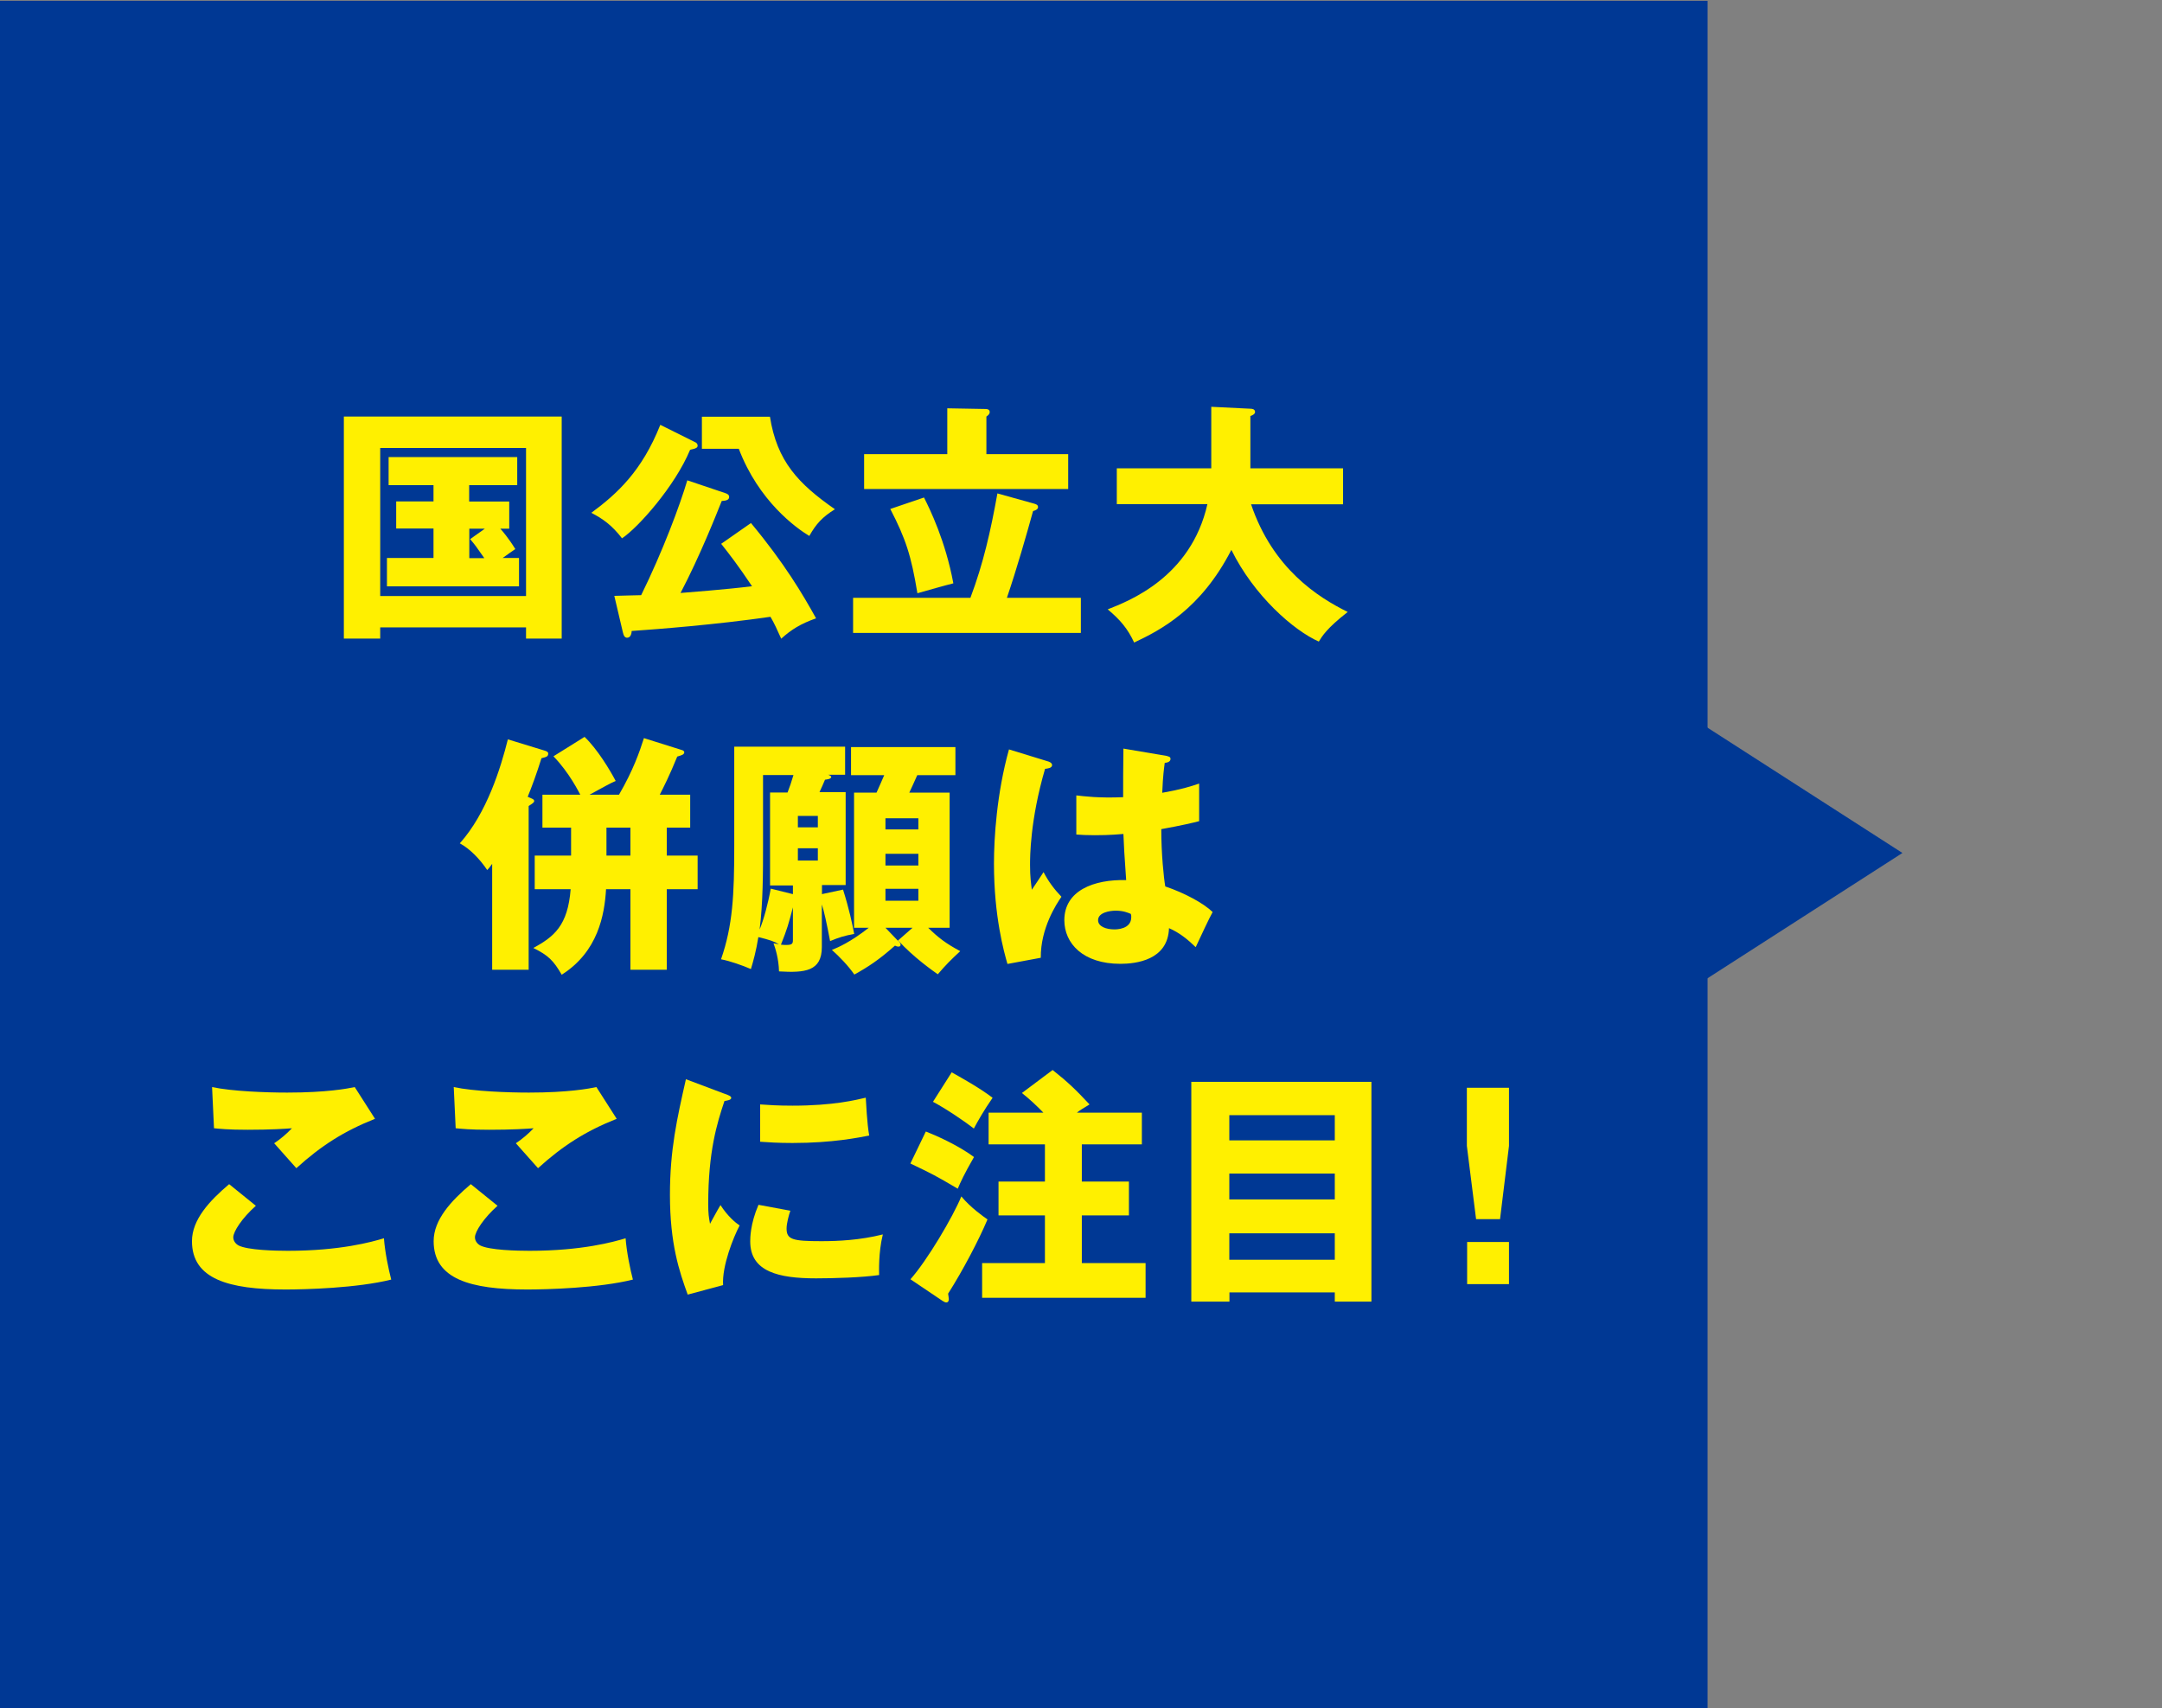
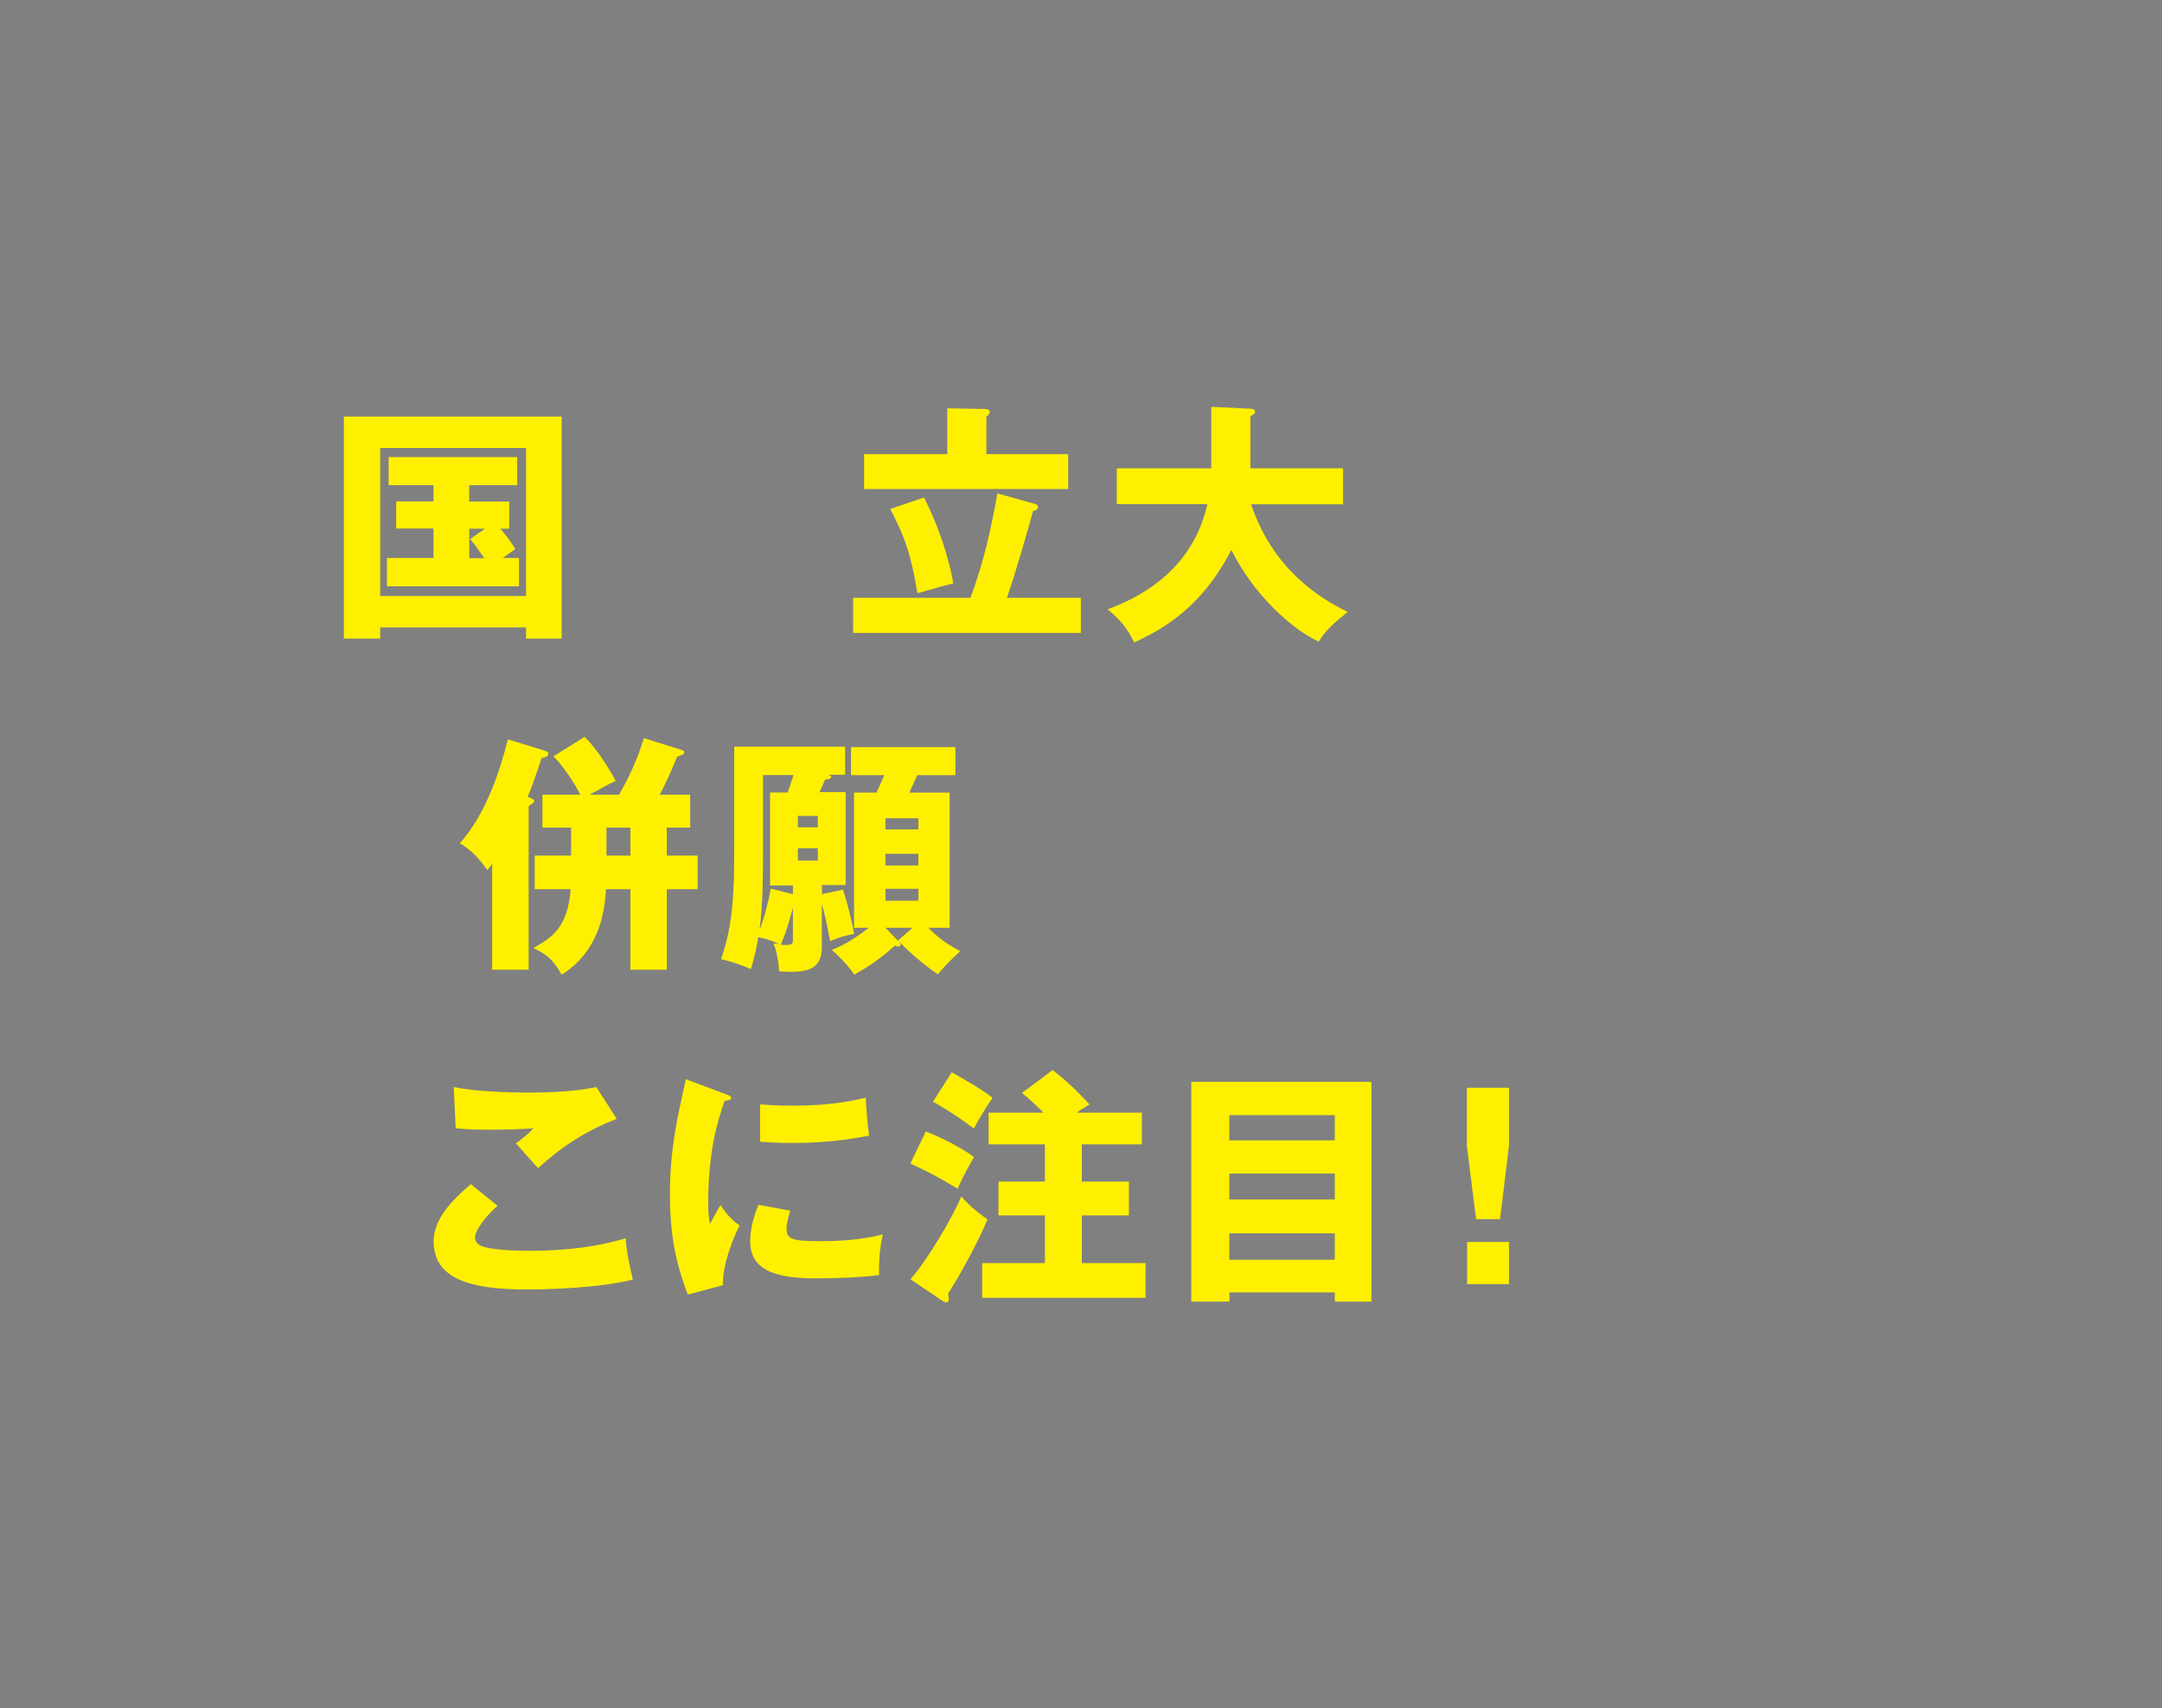
<svg xmlns="http://www.w3.org/2000/svg" id="b" data-name="レイヤー_2" viewBox="0 0 157 124.06">
  <rect x="0" y="0" width="157" height="124.06" fill="#808080" stroke="none" />
  <defs>
    <style>
      .d {
        fill: none;
      }

      .e {
        fill: #fff000;
      }

      .f {
        fill: #003894;
      }
    </style>
  </defs>
  <g id="c" data-name="layout">
-     <rect class="f" y=".06" width="124" height="124" />
-     <polygon class="f" points="138.15 61.94 117.15 75.44 117.15 48.44 138.15 61.94" />
    <g>
      <path class="e" d="M27.61,45.56v.81h-2.64v-16.12h15.82v16.12h-2.59v-.81h-10.59ZM38.2,43.28v-10.75h-10.59v10.75h10.59ZM34.07,36.42h2.91v1.97h-.65c.11.11.62.71,1.09,1.48-.13.09-.62.43-.92.65h1.19v2.06h-9.59v-2.06h3.38v-2.14h-2.71v-1.97h2.71v-1.18h-3.26v-2.04h9.34v2.04h-3.49v1.18ZM35.2,38.39h-1.12v2.14h1.09c-.62-.89-.69-.98-1.03-1.38l1.07-.76Z" />
-       <path class="e" d="M50.52,32.13c.09.05.14.14.14.23,0,.15-.13.18-.22.22-.15.05-.24.05-.33.09-1.08,2.61-3.75,5.63-4.94,6.42-.74-.96-1.41-1.43-2.23-1.85,1.88-1.39,3.67-3.02,5.01-6.39l2.55,1.27ZM54.54,37.99c2.42,2.91,3.75,5.16,4.72,6.91-1.12.4-1.79.81-2.53,1.48-.31-.69-.49-1.09-.78-1.59-4.02.58-8.22.9-10.08,1.03,0,.13-.05.49-.33.49-.16,0-.25-.13-.31-.4l-.62-2.64c.89-.02,1.3-.04,1.95-.05,1.56-3.17,2.81-6.52,3.35-8.34l2.79.94c.09.04.25.09.25.27,0,.27-.36.27-.54.29-.36.9-1.56,3.95-2.99,6.68.45-.04,3.29-.25,5.19-.49-1.03-1.54-1.61-2.28-2.24-3.08l2.15-1.5ZM55.91,30.25c.51,3.24,2.05,4.87,4.72,6.73-.9.56-1.36,1.05-1.86,1.94-.96-.58-3.67-2.52-5.12-6.33h-2.68v-2.33h4.94Z" />
      <path class="e" d="M78.49,43.41v2.55h-16.54v-2.55h8.52c.94-2.5,1.47-4.85,1.96-7.58l2.66.74c.11.04.29.07.29.25,0,.14-.14.24-.36.29-.49,1.77-1.2,4.25-1.9,6.3h5.38ZM68.79,29.65l2.79.05c.09,0,.29.02.29.22,0,.16-.13.25-.24.33v2.73h5.94v2.53h-14.82v-2.53h6.04v-3.33ZM67.1,36.13c.42.83,1.56,3.15,2.13,6.23-.65.16-1.9.52-2.61.72-.45-2.73-.85-3.96-1.97-6.12l2.44-.83Z" />
      <path class="e" d="M81.1,36.62v-2.61h6.86v-4.47l2.84.14c.11,0,.34.02.34.24,0,.14-.18.24-.34.29v3.8h6.73v2.61h-6.68c1.58,4.67,4.85,6.75,7.02,7.82-1.52,1.18-1.86,1.76-2.1,2.15-1.83-.81-4.71-3.33-6.35-6.66-2.23,4.34-5.16,5.83-7.06,6.73-.47-1.01-1.01-1.65-1.92-2.41,1.52-.6,6.04-2.32,7.24-7.64h-6.59Z" />
      <path class="e" d="M38.4,70.42h-2.66v-7.69c-.18.25-.24.33-.36.45-.52-.78-1.25-1.54-1.99-1.94,1.96-2.19,2.97-5.47,3.49-7.55l2.71.83c.09.04.22.07.22.2,0,.22-.13.25-.49.34-.34,1.09-.71,2.1-1,2.8.34.15.47.18.47.31,0,.11-.13.18-.4.36v11.87ZM41.47,60.1h-2.08v-2.39h2.75c-.09-.16-.8-1.61-1.95-2.79l2.26-1.41c.94.9,1.85,2.42,2.26,3.2-.38.16-.89.45-1.9,1h2.14c1.03-1.77,1.5-3.13,1.81-4.11l2.77.87c.07.02.16.07.16.16,0,.16-.2.22-.51.31-.56,1.38-1,2.24-1.27,2.77h2.21v2.39h-1.7v2.03h2.24v2.44h-2.24v5.85h-2.64v-5.85h-1.77c-.11,1.86-.58,4.54-3.22,6.21-.6-1.03-.98-1.41-2.06-1.94,1.52-.83,2.5-1.63,2.71-4.27h-2.61v-2.44h2.64v-2.03ZM44.04,62.13h1.74v-2.03h-1.74v2.03Z" />
      <path class="e" d="M59.68,64.93l1.54-.33c.45,1.43.67,2.48.81,3.22-.72.13-1.1.25-1.75.52-.24-1.27-.45-2.23-.6-2.66v3.09c0,1.77-1.23,1.88-3.11,1.77-.02-.92-.27-1.7-.4-2.04.15.02.22.04.4.07-.33-.2-.74-.34-1.5-.52-.16,1.01-.38,1.79-.54,2.32-.63-.27-1.5-.58-2.17-.71.85-2.44.96-4.67.96-8.22v-7.22h8.05v2.04h-1.23c.11.04.22.09.22.16,0,.16-.34.18-.45.2-.05.14-.34.78-.4.9h1.9v6.75h-1.72v.63ZM57.58,64.3h-1.66v-6.75h1.27c.16-.42.27-.72.43-1.27h-2.21v5.18c0,1.79,0,4.16-.25,6.04.29-.67.63-1.95.81-2.97l1.61.4v-.63ZM57.58,65.89c-.33,1.25-.4,1.52-.87,2.71.22.02.29.02.38.02.43,0,.49-.09.49-.36v-2.37ZM57.94,60.08h1.45v-.83h-1.45v.83ZM59.39,61.6h-1.45v.89h1.45v-.89ZM65.22,68.3c.07.07.18.2.18.29,0,.15-.11.15-.18.15-.05,0-.13-.02-.23-.07-1.16,1.03-1.94,1.54-2.95,2.1-.43-.63-1.1-1.32-1.63-1.79.45-.18,1.34-.56,2.68-1.61h-1.07v-9.81h1.63c.14-.31.4-.89.56-1.27h-2.41v-2.04h7.58v2.04h-2.77c-.33.74-.4.89-.58,1.27h2.93v9.81h-1.56c.74.72,1.28,1.14,2.33,1.7-.67.62-1.05,1-1.63,1.68-.34-.24-1.76-1.23-2.88-2.46l1.05-.92h-1.97l.9.94ZM66.69,60.23v-.81h-2.39v.81h2.39ZM64.3,62v.85h2.39v-.85h-2.39ZM64.3,64.54v.87h2.39v-.87h-2.39Z" />
-       <path class="e" d="M76.16,55.31c.14.05.24.13.24.25,0,.22-.34.25-.51.27-1.09,3.73-1.09,6.41-1.09,6.97,0,.9.07,1.32.13,1.81.23-.34.62-.92.85-1.28.36.69.78,1.25,1.3,1.79-.36.52-1.52,2.28-1.5,4.43l-2.42.45c-.25-.87-.98-3.44-.98-7.29,0-1.85.2-5.1,1.09-8.29l2.9.89ZM84.76,54.91c.09.02.24.04.24.2,0,.22-.25.27-.42.29-.05.4-.13.9-.18,2.17,1.41-.25,2.03-.45,2.68-.67v2.73c-.42.11-1.25.31-2.75.58,0,1.79.18,3.55.29,4.16,1.39.47,2.77,1.21,3.44,1.86-.29.52-.83,1.7-1.23,2.55-.58-.56-1.18-1.05-1.94-1.38-.07,2.32-2.39,2.59-3.53,2.59-2.71,0-4.07-1.48-4.07-3.17,0-2.15,2.14-2.97,4.49-2.91-.14-2.06-.16-2.3-.2-3.35-1.03.09-1.77.09-2.08.09-.58,0-.96-.02-1.34-.05v-2.84c.65.07,1.57.2,3.4.13,0-.76,0-2.35.02-3.53l3.19.54ZM81.01,66.13c-.4,0-1.27.13-1.27.69,0,.47.6.67,1.18.67.14,0,1.23,0,1.23-.89,0-.09,0-.16-.04-.24-.22-.09-.54-.23-1.1-.23Z" />
-       <path class="e" d="M18.57,87.57c-.98.87-1.63,1.86-1.63,2.28,0,.31.24.51.36.58.67.36,2.75.4,3.6.4,3.82,0,6.12-.65,6.98-.91.07.98.34,2.28.53,3-2.48.62-6.26.72-7.67.72-4.14,0-6.8-.76-6.8-3.51,0-1.56,1.27-2.93,2.7-4.14l1.94,1.57ZM27.22,81.25c-2.24.89-3.89,1.94-5.7,3.58-.04-.04-.2-.22-1.61-1.81.49-.33.89-.67,1.29-1.09-.45.04-1.57.11-3.22.11-1.43,0-2.01-.07-2.44-.11l-.14-2.99c1.46.31,3.91.4,5.46.4,2.86,0,4.38-.29,4.9-.4l1.47,2.3Z" />
      <path class="e" d="M36.12,87.57c-.98.87-1.63,1.86-1.63,2.28,0,.31.24.51.36.58.67.36,2.75.4,3.6.4,3.82,0,6.12-.65,6.98-.91.07.98.34,2.28.53,3-2.48.62-6.26.72-7.67.72-4.14,0-6.8-.76-6.8-3.51,0-1.56,1.27-2.93,2.7-4.14l1.94,1.57ZM44.77,81.25c-2.24.89-3.89,1.94-5.7,3.58-.04-.04-.2-.22-1.61-1.81.49-.33.89-.67,1.29-1.09-.45.04-1.57.11-3.22.11-1.43,0-2.01-.07-2.44-.11l-.14-2.99c1.46.31,3.91.4,5.46.4,2.86,0,4.38-.29,4.9-.4l1.47,2.3Z" />
      <path class="e" d="M52.61,79.42c.34.13.49.18.49.31,0,.16-.36.2-.49.22-.54,1.61-1.18,3.67-1.18,7.47,0,.74.04.94.13,1.45.11-.2.54-1,.76-1.36.52.81,1.1,1.29,1.39,1.48-.45.85-1.29,2.95-1.2,4.33l-2.57.69c-.62-1.7-1.29-3.71-1.29-7.24,0-3.28.51-5.52,1.16-8.4l2.79,1.05ZM57.39,87.93c-.11.31-.27.92-.27,1.28,0,.8.43.92,2.52.92,1.21,0,2.8-.07,4.47-.49-.33,1.34-.27,2.7-.27,2.95-1.25.18-3.29.24-4.58.24-2.7,0-4.78-.47-4.78-2.68,0-.24,0-1.27.6-2.66l2.32.43ZM55.2,80.2c.54.04,1.27.09,2.35.09,2.99,0,4.63-.42,5.32-.58.02.29.09,1.88.25,2.75-.74.14-2.64.54-5.57.54-1.07,0-1.77-.05-2.35-.09v-2.71Z" />
      <path class="e" d="M67.24,82.17c.65.25,2.32.98,3.49,1.85-.72,1.25-.98,1.83-1.18,2.3-1.63-.96-1.81-1.05-3.44-1.83l1.12-2.32ZM66.12,92.89c1.21-1.36,3.09-4.54,3.69-6.01.67.81,1.61,1.47,1.9,1.67-.62,1.48-1.79,3.71-2.86,5.39.02.16.05.31.05.4,0,.16-.07.24-.18.24-.07,0-.16-.04-.27-.11l-2.33-1.57ZM69.11,77.87c.52.29,2.06,1.14,2.97,1.85-.62.89-1.09,1.72-1.36,2.23-.67-.52-2.04-1.45-2.97-1.94l1.36-2.14ZM82.92,80.8v2.3h-4.36v2.7h3.42v2.46h-3.42v3.46h4.63v2.52h-11.87v-2.52h4.56v-3.46h-3.37v-2.46h3.37v-2.7h-4.09v-2.3h3.98c-.49-.51-1-.98-1.56-1.43l2.23-1.67c1.1.87,1.7,1.45,2.68,2.5-.56.34-.71.43-.92.6h4.72Z" />
      <path class="e" d="M89.28,93.85v.67h-2.77v-15.96h13.08v15.96h-2.66v-.67h-7.66ZM96.93,82.81v-1.83h-7.66v1.83h7.66ZM96.93,87.1v-1.88h-7.66v1.88h7.66ZM96.93,91.48v-1.92h-7.66v1.92h7.66Z" />
      <path class="e" d="M109.58,78.99v4.22l-.65,5.32h-1.74l-.67-5.32v-4.22h3.06ZM106.54,90.19h3.04v3.06h-3.04v-3.06Z" />
    </g>
    <rect class="d" width="157" height="124" />
  </g>
</svg>